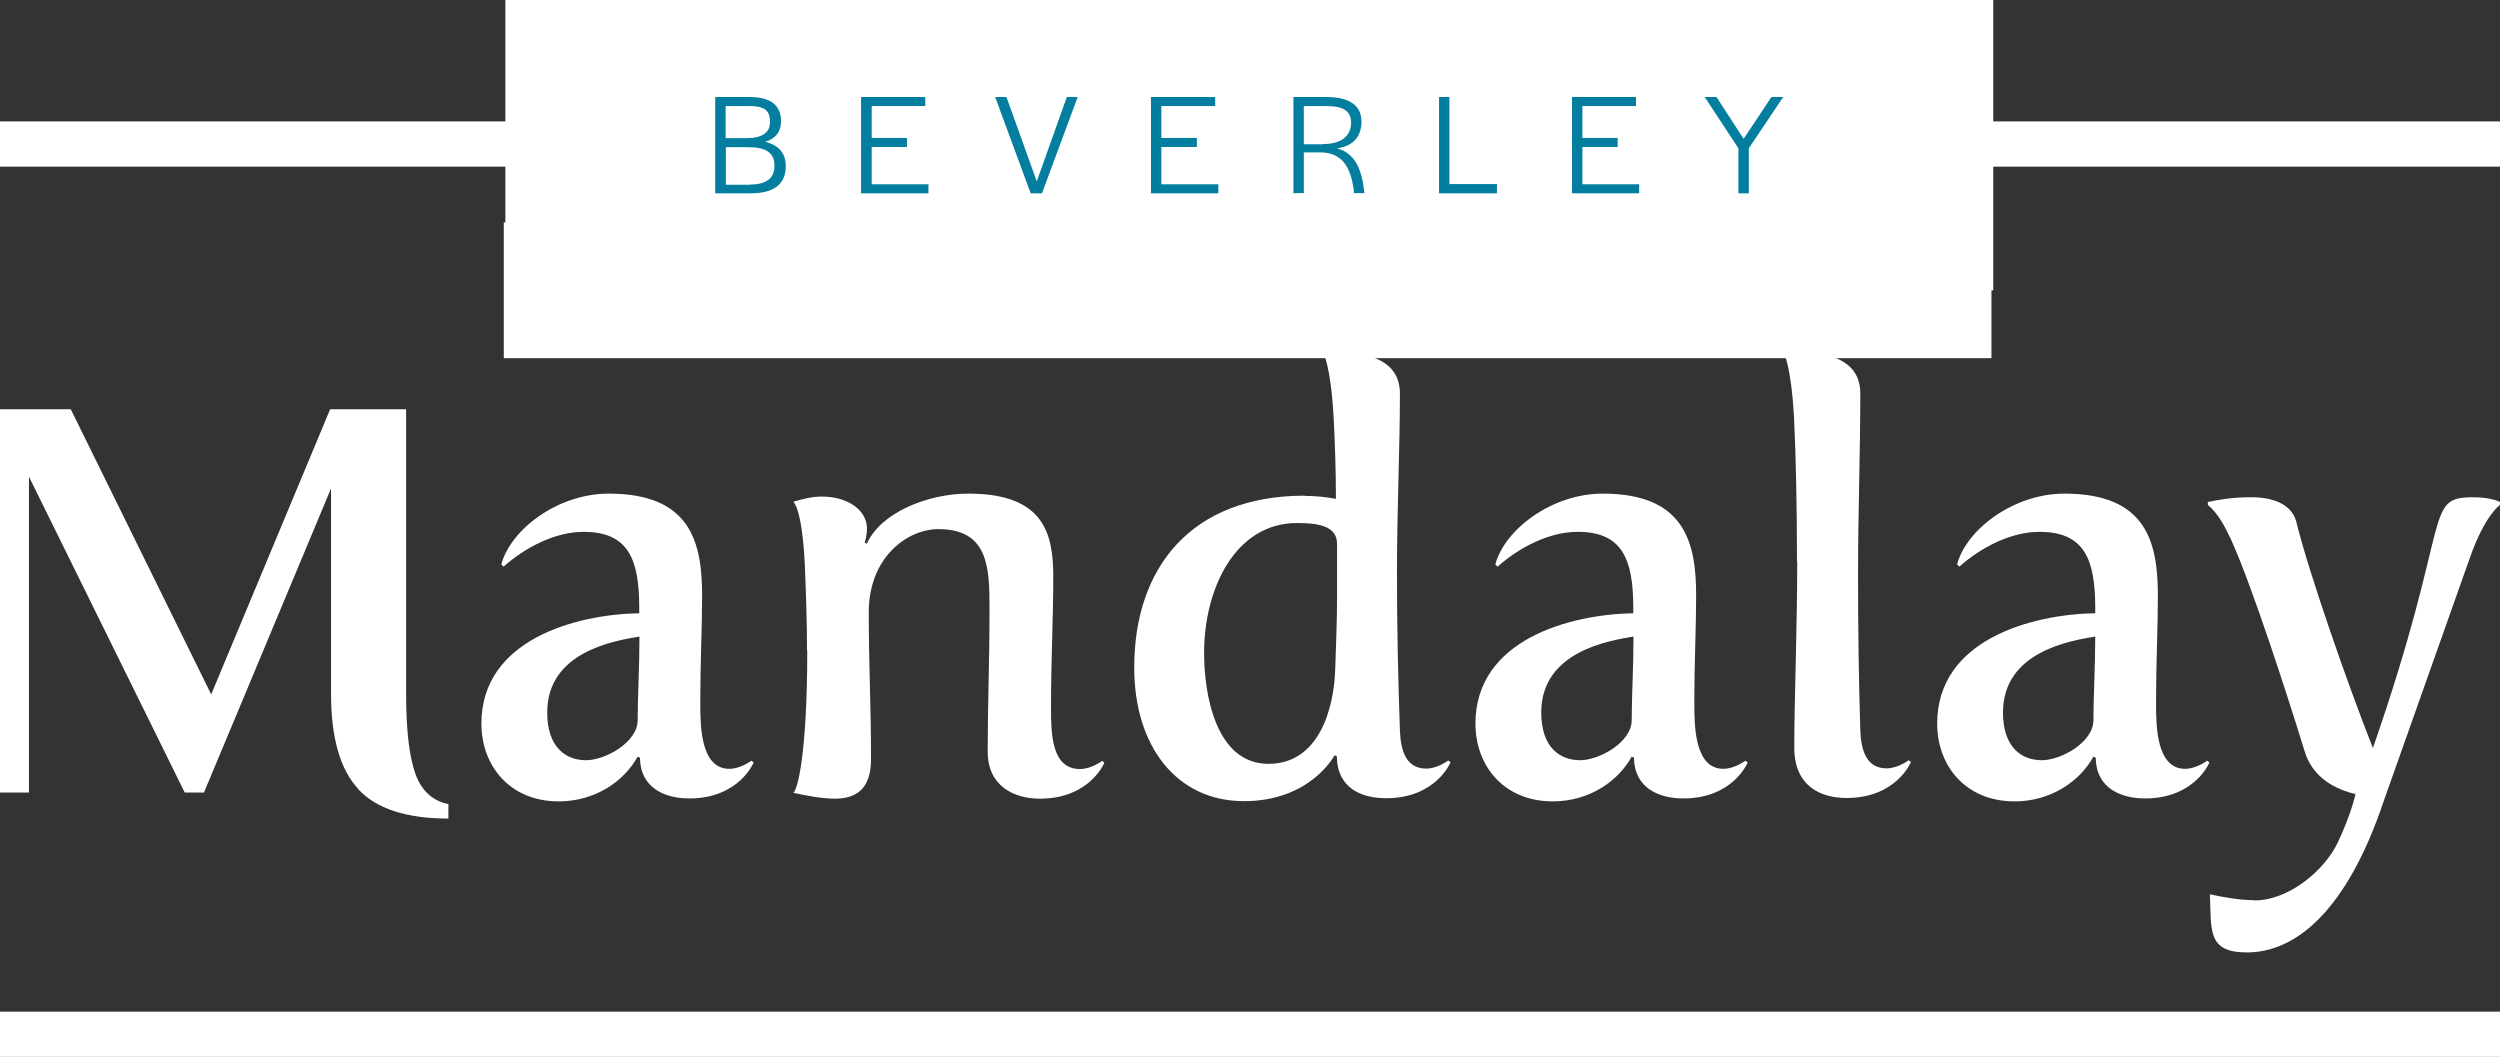
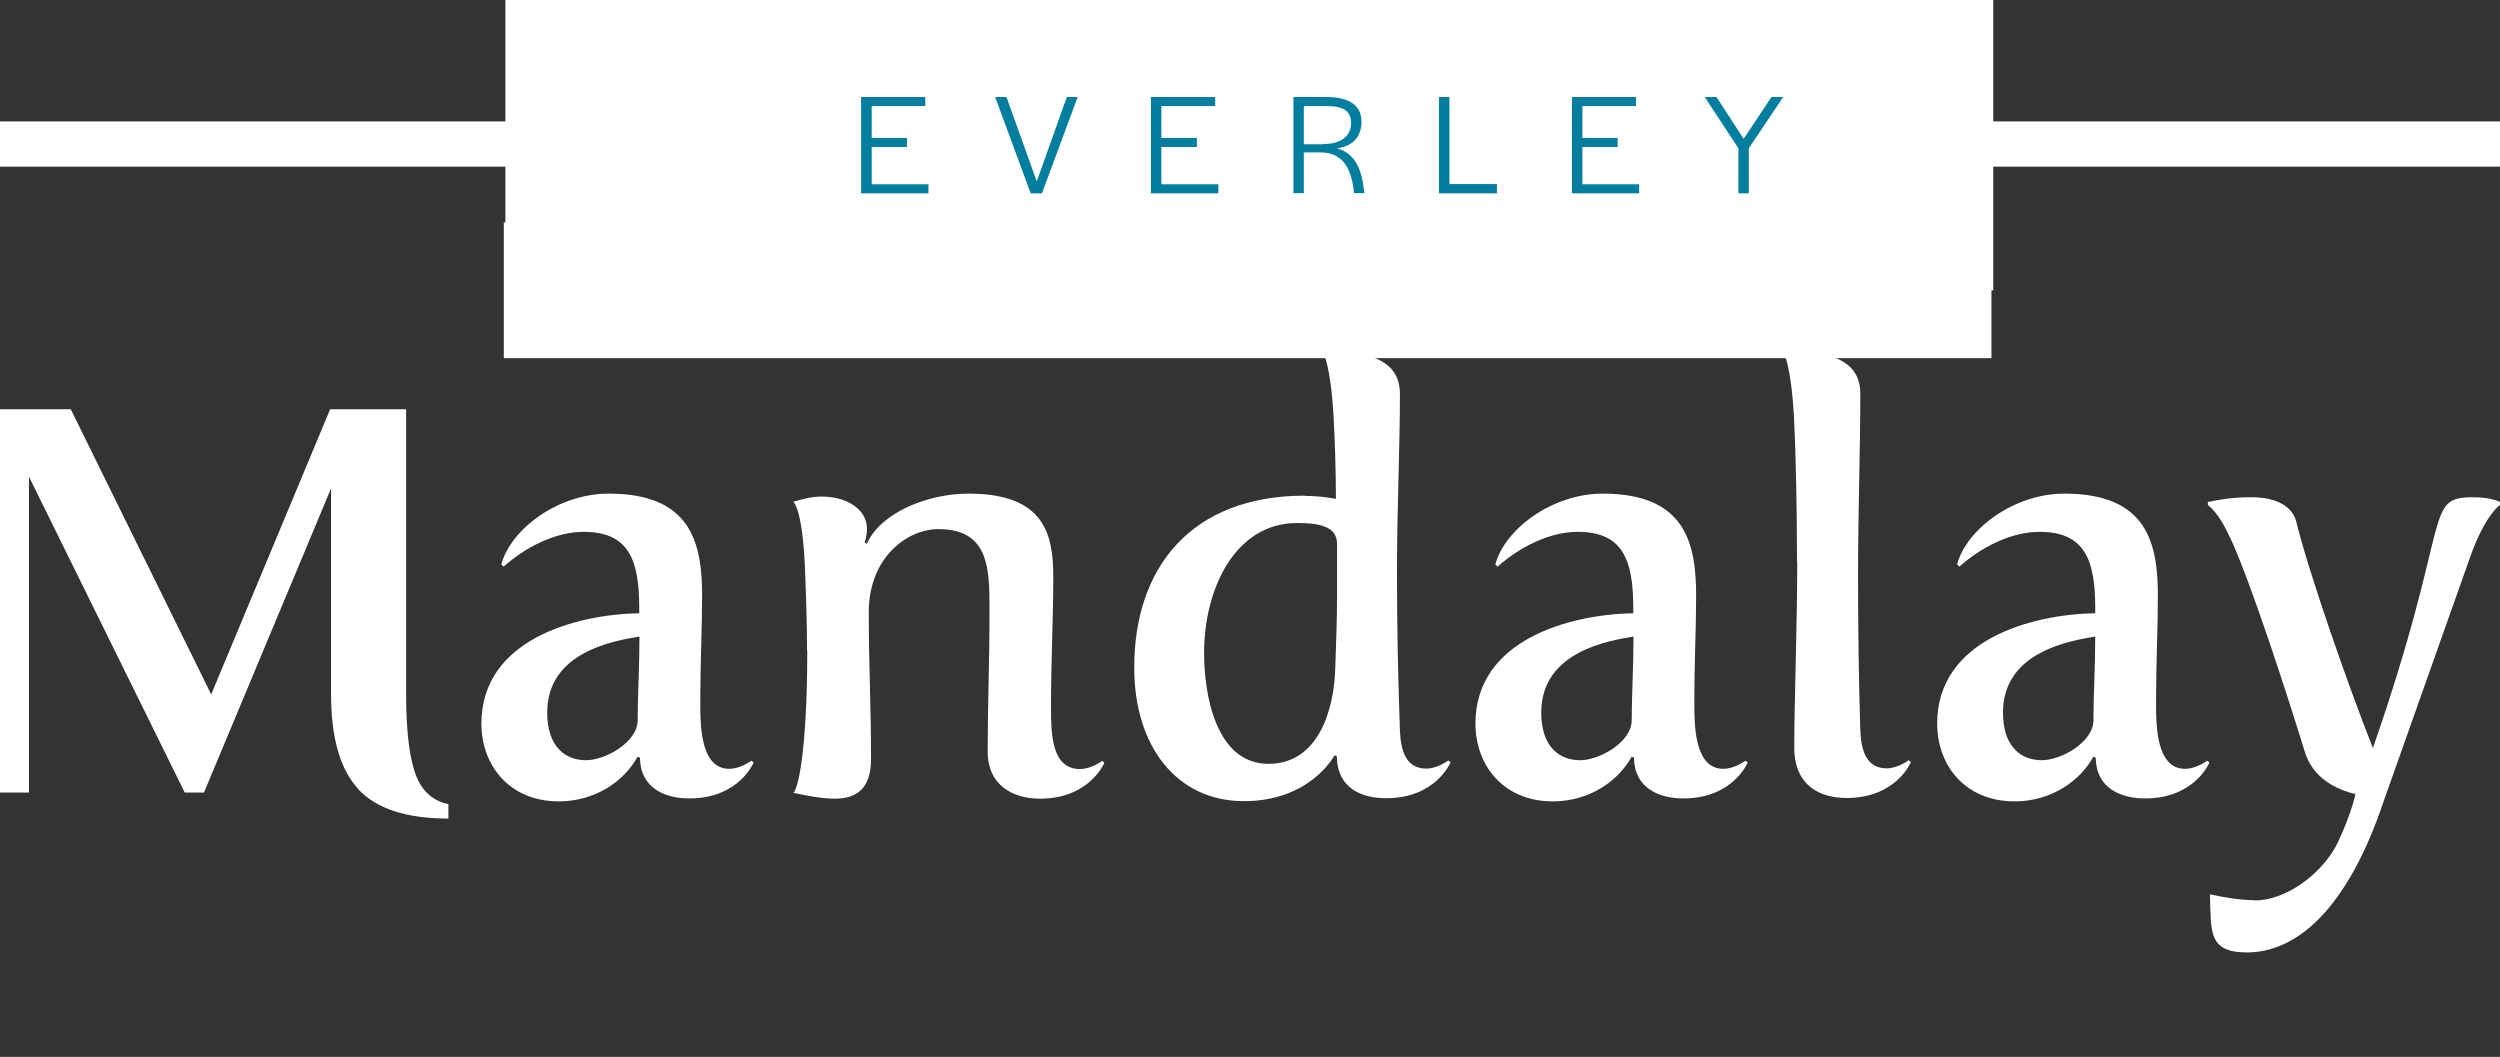
<svg xmlns="http://www.w3.org/2000/svg" id="a" data-name="Layer 1" viewBox="0 0 110.56 46.74">
  <rect x="0" y="0" width="110.56" height="46.74" fill="#333333" stroke="none" />
  <line y1="6.37" x2="110.56" y2="6.37" style="fill: none; stroke: #fff; stroke-miterlimit: 10; stroke-width: 2px;" />
  <path d="m15.86,34.91c-.81-.86-1.22-2.27-1.22-4.22v-9.09l-5.62,13.45h-.85L1.28,21.08v13.97H0v-16.95h3.13l6.21,12.61,5.26-12.61h3.36v12.58c0,1.61.14,2.79.41,3.54.27.75.76,1.2,1.46,1.34v.64c-1.85,0-3.18-.43-3.99-1.3" style="fill: #fff;" />
  <path d="m28.27,27.11v-.23c0-2.16-.49-3.36-2.46-3.36-1.26,0-2.59.69-3.54,1.54l-.1-.1c.41-1.54,2.49-3.13,4.75-3.13,3.65,0,4.13,2.18,4.13,4.52,0,1.36-.08,3.08-.08,4.49v.31c0,1,.03,2.85,1.28,2.85.51,0,.98-.36.98-.36l.1.08s-.64,1.59-2.85,1.59c-1.05,0-2.16-.44-2.18-1.8l-.1-.05c-.59,1.08-1.87,1.98-3.49,1.98-2.16,0-3.42-1.57-3.42-3.44,0-3.72,4.19-4.83,6.98-4.88m-2.36,6.5c.87,0,2.29-.8,2.29-1.77,0-1.03.08-2.39.08-3.7-1.05.18-4.08.64-4.08,3.36,0,1.54.82,2.11,1.72,2.11" style="fill: #fff;" />
  <path d="m35.69,28.76c0-1.28-.05-2.62-.1-3.85-.13-2.49-.51-2.72-.51-2.72.44-.13.85-.23,1.26-.23,1.18,0,2,.62,2,1.41,0,.33-.1.64-.1.64l.1.03c.59-1.34,2.64-2.21,4.49-2.21,3.39,0,3.75,1.82,3.75,3.7s-.1,3.57-.1,5.78c0,1.16.03,2.7,1.28,2.7.51,0,.98-.36.98-.36l.1.08s-.64,1.59-2.85,1.59c-1.13,0-2.31-.54-2.31-2.08,0-2.21.08-3.75.08-6.37,0-1.77-.05-3.47-2.26-3.47-1.39,0-3.08,1.26-3.08,3.67s.1,4.06.1,6.5c0,1.39-.72,1.75-1.62,1.75-.54,0-1.21-.13-1.82-.26.18-.08.62-1.69.62-6.29" style="fill: #fff;" />
  <path d="m57.69,21.93c.49,0,.95.05,1.39.13,0-1.34-.05-2.57-.1-3.57-.13-2.36-.46-2.88-.46-2.88l.08-.1c1.72.03,3.31.31,3.31,1.9,0,2.47-.13,4.93-.13,8.01,0,2.29.05,4.62.13,6.88.03.87.26,1.69,1.16,1.69.51,0,.98-.36.98-.36l.1.08s-.64,1.59-2.85,1.59c-1.05,0-2.16-.41-2.18-1.85l-.1-.05s-1.05,2.03-4.01,2.03-4.85-2.41-4.85-5.91c0-4.39,2.49-7.6,7.55-7.6m1.34,7.65c.03-.85.08-2.26.08-3.13v-2.39c0-.8-.85-.92-1.77-.92-2.72,0-4.11,2.88-4.11,5.75,0,1.77.49,4.9,2.85,4.9,2.23,0,2.9-2.44,2.95-4.21" style="fill: #fff;" />
  <path d="m72.23,27.11v-.23c0-2.16-.49-3.36-2.46-3.36-1.26,0-2.59.69-3.54,1.54l-.1-.1c.41-1.54,2.49-3.13,4.75-3.13,3.65,0,4.13,2.18,4.13,4.52,0,1.36-.08,3.08-.08,4.49v.31c0,1,.03,2.85,1.28,2.85.51,0,.98-.36.98-.36l.1.08s-.64,1.59-2.85,1.59c-1.05,0-2.16-.44-2.18-1.8l-.1-.05c-.59,1.08-1.87,1.98-3.49,1.98-2.16,0-3.42-1.57-3.42-3.44,0-3.72,4.19-4.83,6.98-4.88m-2.36,6.5c.87,0,2.29-.8,2.29-1.77,0-1.03.08-2.39.08-3.7-1.05.18-4.08.64-4.08,3.36,0,1.54.82,2.11,1.72,2.11" style="fill: #fff;" />
  <path d="m79.47,24.85c0-2.41-.05-4.72-.13-6.37-.13-2.36-.46-2.88-.46-2.88l.08-.1c1.72.03,3.31.31,3.31,1.9,0,2.59-.1,5.29-.1,8.01,0,2.29.03,4.62.1,6.88.03.87.26,1.69,1.16,1.69.51,0,.98-.36.98-.36l.1.08s-.64,1.59-2.85,1.59c-1.13,0-2.31-.51-2.31-2.23,0-2.11.13-5.24.13-8.22" style="fill: #fff;" />
  <path d="m92.66,27.11v-.23c0-2.16-.49-3.36-2.47-3.36-1.26,0-2.59.69-3.54,1.54l-.1-.1c.41-1.54,2.49-3.13,4.75-3.13,3.65,0,4.13,2.18,4.13,4.52,0,1.36-.08,3.08-.08,4.49v.31c0,1,.03,2.85,1.28,2.85.51,0,.98-.36.98-.36l.1.08s-.64,1.59-2.85,1.59c-1.05,0-2.16-.44-2.18-1.8l-.1-.05c-.59,1.08-1.87,1.98-3.49,1.98-2.16,0-3.42-1.57-3.42-3.44,0-3.72,4.19-4.83,6.98-4.88m-2.36,6.5c.87,0,2.29-.8,2.29-1.77,0-1.03.08-2.39.08-3.7-1.05.18-4.08.64-4.08,3.36,0,1.54.82,2.11,1.72,2.11" style="fill: #fff;" />
  <path d="m99.71,39.82c1.49,0,3.08-1.3,3.68-2.57.6-1.27.78-2.13.78-2.13-.85-.21-1.9-.69-2.26-1.93-.72-2.34-2.31-7.27-3.24-9.32-.26-.54-.54-1.13-1.03-1.54v-.13c.51-.1,1.03-.21,1.93-.21s1.77.28,1.98,1.08c.54,2.21,2.26,7.16,3.39,10.01,3.54-10.19,2.21-11.09,4.44-11.09.8,0,1.18.21,1.18.21v.13s-.67.44-1.34,2.36l-3.8,10.73c-1.66,4.95-3.95,6.7-6.05,6.7-1.77,0-1.57-.98-1.64-2.57.69.15,1.36.26,1.98.26" style="fill: #fff;" />
  <rect x="22.35" width="65.8" height="12.84" style="fill: #fff;" />
  <line x1="22.28" y1="12.84" x2="88.07" y2="12.84" style="fill: none; stroke: #fff; stroke-miterlimit: 10; stroke-width: 6px;" />
-   <path d="m31.63,4.29h1.5c.94,0,1.41.35,1.41,1.08,0,.46-.24.76-.7.9.6.15.91.5.91,1.07,0,.81-.53,1.21-1.55,1.21h-1.57v-4.26Zm1.35,1.82c.73,0,1.07-.24,1.07-.71.01-.51-.24-.71-.91-.71h-1.05v1.42h.89Zm.19,2.05c.72,0,1.08-.27,1.08-.83,0-.56-.36-.82-1.14-.82h-1.01v1.66h1.08Z" style="fill: #047e9f;" />
  <polygon points="38.08 4.29 40.92 4.29 40.92 4.69 38.55 4.69 38.55 6.1 40.11 6.1 40.11 6.5 38.55 6.5 38.55 8.15 41.06 8.15 41.06 8.55 38.08 8.55 38.08 4.29" style="fill: #047e9f;" />
  <polygon points="44.01 4.29 44.51 4.29 45.85 8.02 47.18 4.29 47.66 4.29 46.08 8.55 45.58 8.55 44.01 4.29" style="fill: #047e9f;" />
  <polygon points="50.9 4.29 53.74 4.29 53.74 4.69 51.36 4.69 51.36 6.1 52.93 6.1 52.93 6.5 51.36 6.5 51.36 8.15 53.88 8.15 53.88 8.55 50.9 8.55 50.9 4.29" style="fill: #047e9f;" />
  <path d="m57.19,4.29h1.45c1.07,0,1.57.39,1.57,1.1,0,.59-.32,1.07-1.08,1.17.76.21,1.07.85,1.19,1.82l.02.16h-.47v-.12c-.13-.98-.48-1.68-1.48-1.68h-.73v1.8h-.46v-4.26Zm1.32,2.08c.89,0,1.24-.42,1.24-.94s-.34-.74-1.09-.74h-1v1.69h.85Z" style="fill: #047e9f;" />
  <polygon points="63.64 4.29 64.1 4.29 64.1 8.14 66.2 8.14 66.2 8.55 63.64 8.55 63.64 4.29" style="fill: #047e9f;" />
  <polygon points="69.52 4.29 72.35 4.29 72.35 4.69 69.98 4.69 69.98 6.1 71.54 6.1 71.54 6.5 69.98 6.5 69.98 8.15 72.49 8.15 72.49 8.55 69.52 8.55 69.52 4.29" style="fill: #047e9f;" />
  <polygon points="76.88 6.56 75.39 4.29 75.91 4.29 77.11 6.14 78.34 4.29 78.86 4.29 77.34 6.56 77.34 8.55 76.88 8.55 76.88 6.56" style="fill: #047e9f;" />
-   <line y1="45.74" x2="110.56" y2="45.74" style="fill: none; stroke: #fff; stroke-miterlimit: 10; stroke-width: 2px;" />
</svg>